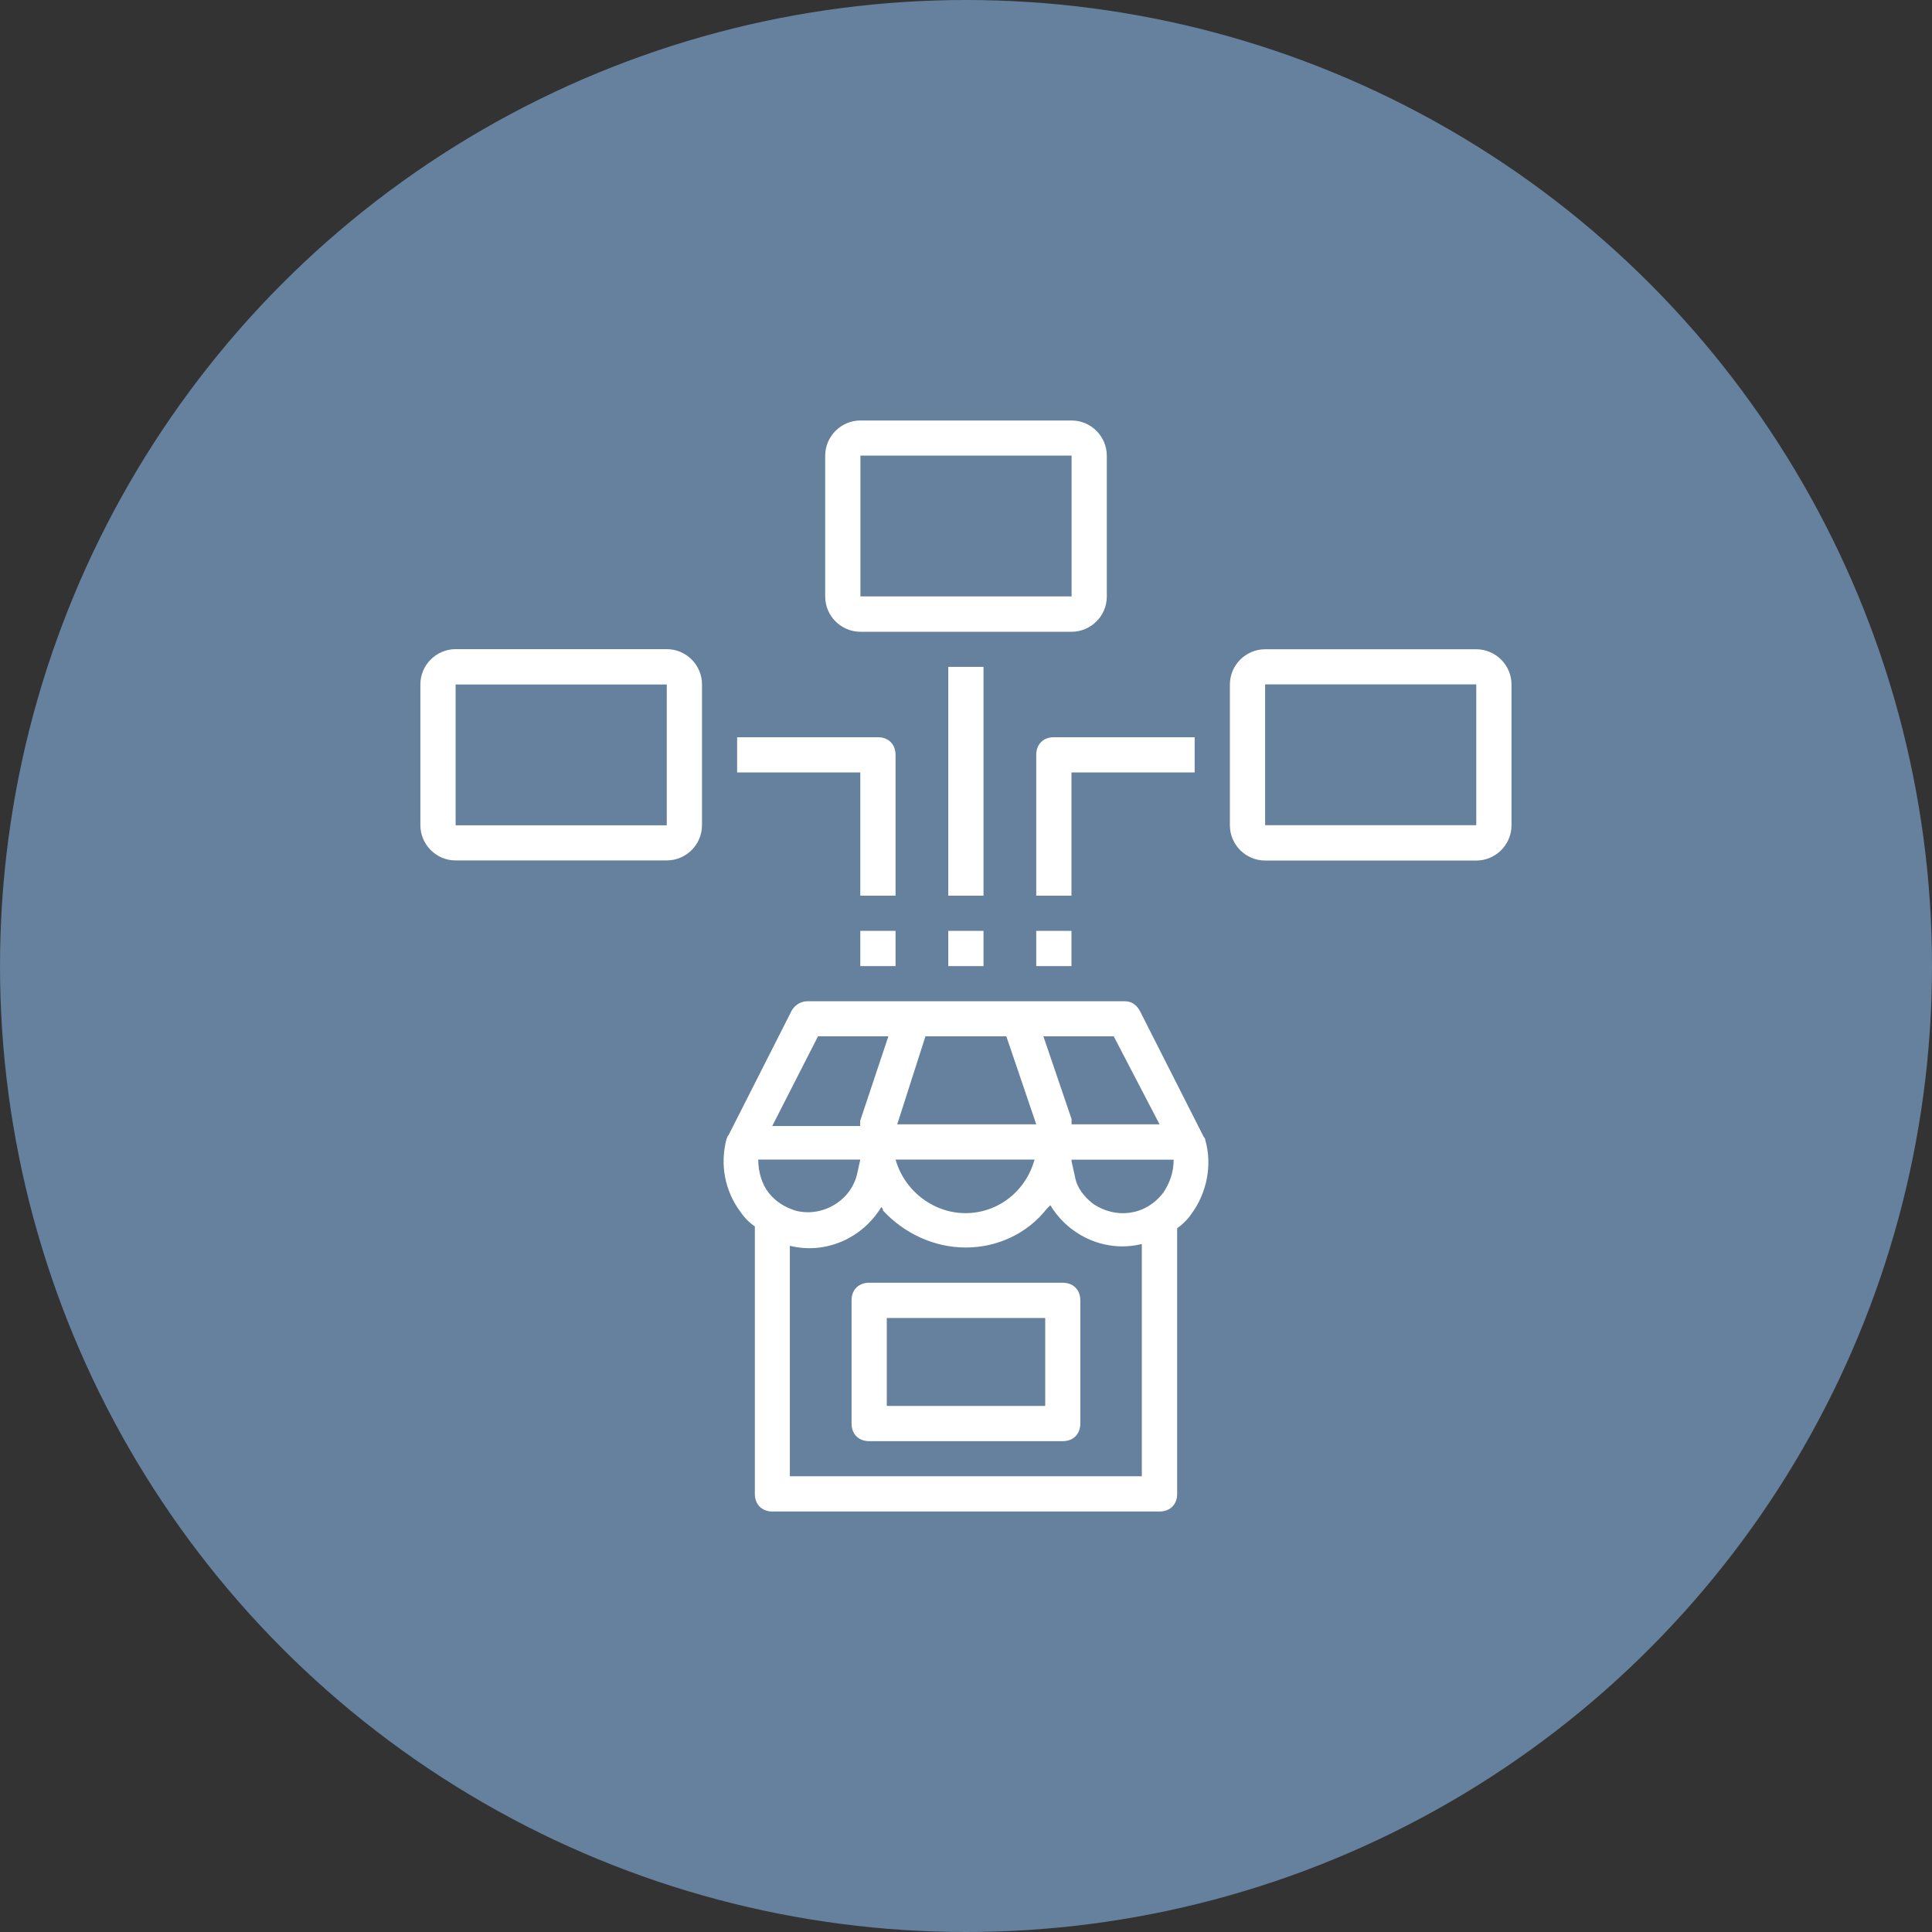
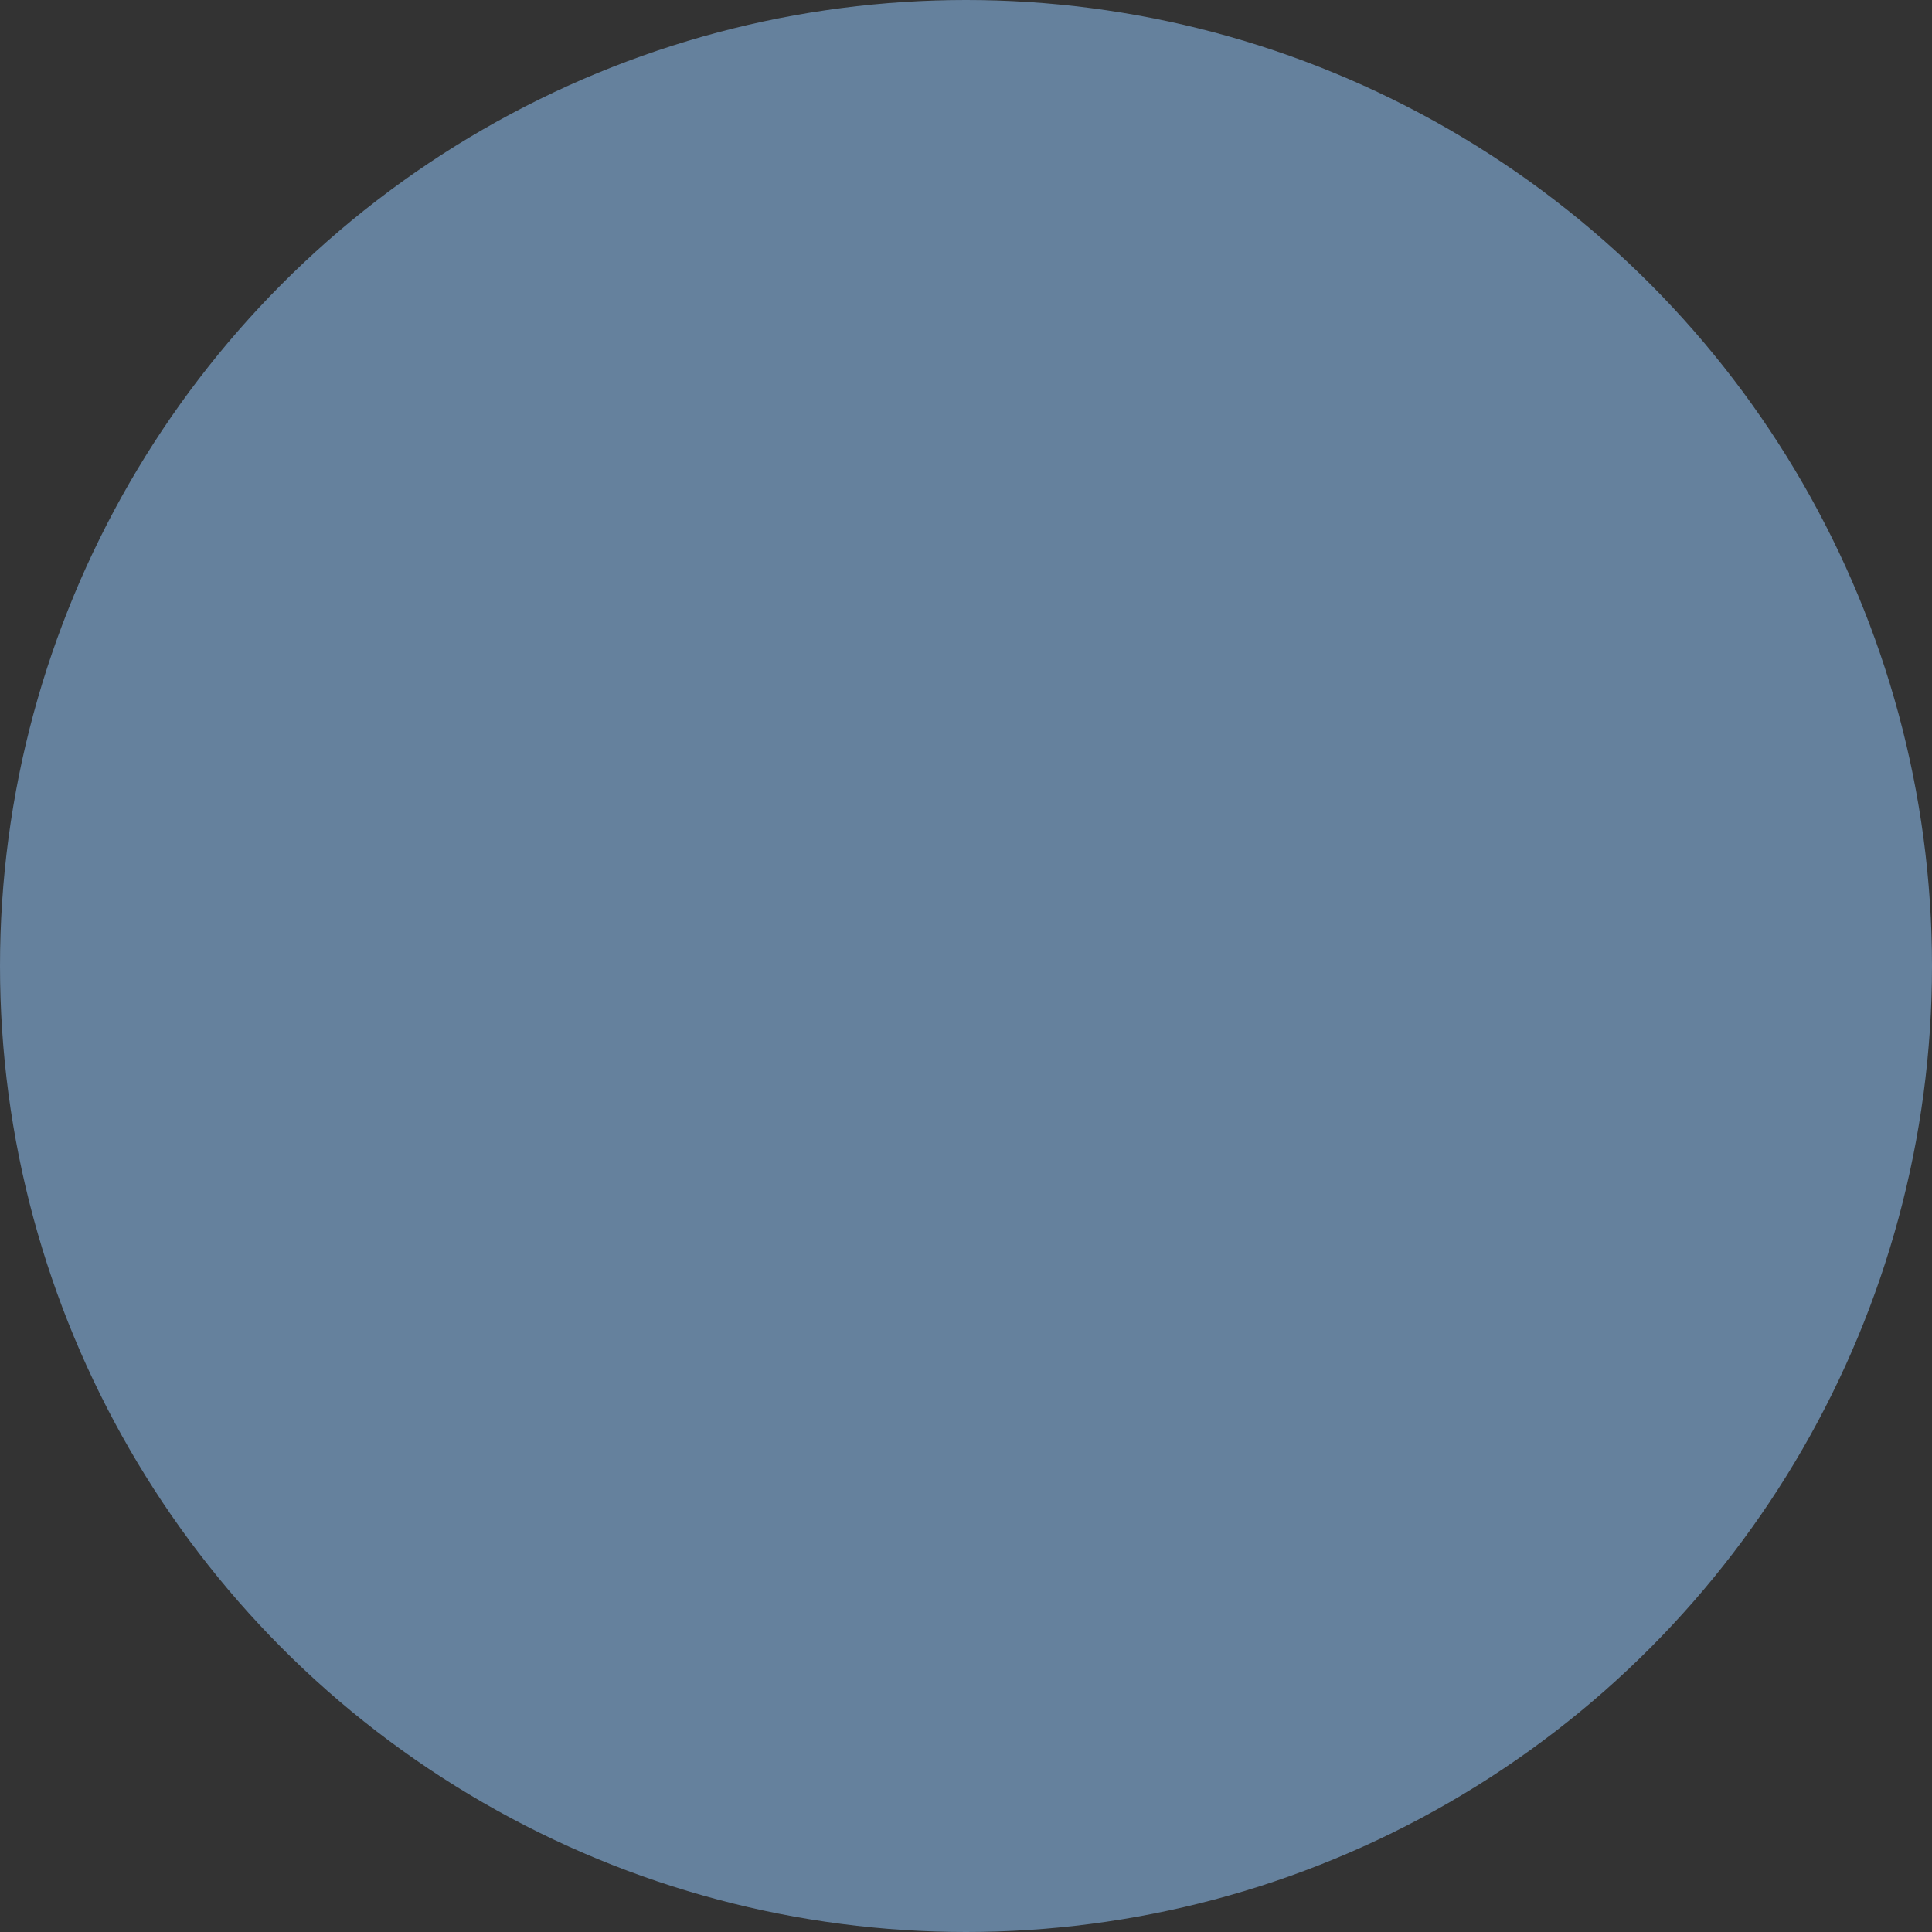
<svg xmlns="http://www.w3.org/2000/svg" id="Layer_2" viewBox="0 0 170 170">
  <rect x="0" y="0" width="170" height="170" fill="#333333" stroke="none" />
  <defs>
    <style>.cls-1{fill:#65819d;}.cls-1,.cls-2{stroke-width:0px;}.cls-2{fill:#fff;}</style>
  </defs>
  <g id="Layer_1-2">
    <circle class="cls-1" cx="85" cy="85" r="85" />
-     <path class="cls-2" d="m63.94,100.17c-.62,2.32-.15,4.65,1.24,6.5.31.46.77.93,1.24,1.24v23.54c0,.93.62,1.55,1.55,1.55h34.06c.93,0,1.55-.62,1.55-1.55v-23.38c.46-.31.93-.77,1.24-1.24,1.39-1.86,1.86-4.34,1.24-6.5q0-.15-.15-.31l-5.57-10.99c-.31-.62-.77-.93-1.39-.93h-27.87c-.62,0-1.08.31-1.39.77l-5.57,10.99c-.15.15-.15.31-.15.31Zm38.4,4.8c-1.55,2.01-4.18,2.32-6.19.93-.77-.62-1.39-1.39-1.55-2.32l-.31-1.39v-.15h8.98c0,1.08-.31,2.01-.93,2.94h0Zm-4.34-13.78l4.03,7.74h-7.74v-.46l-2.48-7.28h6.19Zm-16.57,0h7.12l2.63,7.74h-12.23l2.48-7.74Zm9.6,10.84c-.93,3.41-4.34,5.42-7.74,4.49-2.17-.62-3.87-2.32-4.49-4.49h12.23Zm-6.04,7.74c2.79,0,5.42-1.24,7.12-3.41l.31-.31c1.7,2.79,4.95,4.18,8.05,3.41v20.44h-30.97v-20.28c3.1.77,6.35-.62,8.05-3.41q.15.15.15.31c1.86,2.01,4.49,3.25,7.28,3.25Zm-13.01-18.58h6.19l-2.48,7.43v.46h-7.74l4.03-7.9Zm3.72,10.84s0,.15,0,0l-.31,1.39c-.62,2.32-3.1,3.72-5.42,3.1-.93-.31-1.7-.77-2.32-1.55s-.93-1.86-.93-2.94h8.98Zm-.77,12.39v10.84c0,.93.62,1.55,1.55,1.55h17.03c.93,0,1.55-.62,1.55-1.55v-10.84c0-.93-.62-1.55-1.55-1.55h-17.03c-.93,0-1.55.62-1.55,1.55Zm3.1,1.55h13.94v7.74h-13.94v-7.74Zm16.26-78.97h-18.58c-1.7,0-3.1,1.39-3.1,3.1v12.39c0,1.7,1.39,3.1,3.1,3.1h18.58c1.7,0,3.1-1.39,3.1-3.1v-12.39c0-1.7-1.39-3.1-3.1-3.1Zm-18.58,15.48v-12.39h18.58v12.39h-18.58Zm54.19,4.65h-18.58c-1.7,0-3.1,1.39-3.1,3.1v12.39c0,1.7,1.39,3.1,3.1,3.1h18.58c1.7,0,3.1-1.39,3.1-3.1v-12.39c0-1.7-1.39-3.1-3.1-3.1Zm-18.58,15.48v-12.39h18.58v12.39h-18.58Zm-71.23,3.1h18.58c1.7,0,3.1-1.39,3.1-3.1v-12.39c0-1.7-1.39-3.1-3.1-3.1h-18.58c-1.7,0-3.1,1.39-3.1,3.1v12.39c0,1.7,1.39,3.1,3.1,3.1Zm0-15.48h18.58v12.39h-18.58v-12.39Zm43.35-1.55h3.1v20.13h-3.1v-20.13Zm0,23.23h3.1v3.1h-3.1v-3.1Zm7.74,0h3.1v3.1h-3.1v-3.1Zm3.1-13.94h10.84v-3.1h-12.39c-.93,0-1.55.62-1.55,1.55v12.39h3.1v-10.84Zm-18.58,13.94h3.1v3.1h-3.1v-3.1Zm-10.84-13.94h10.84v10.84h3.1v-12.39c0-.93-.62-1.55-1.55-1.55h-12.39v3.1Z" />
  </g>
</svg>